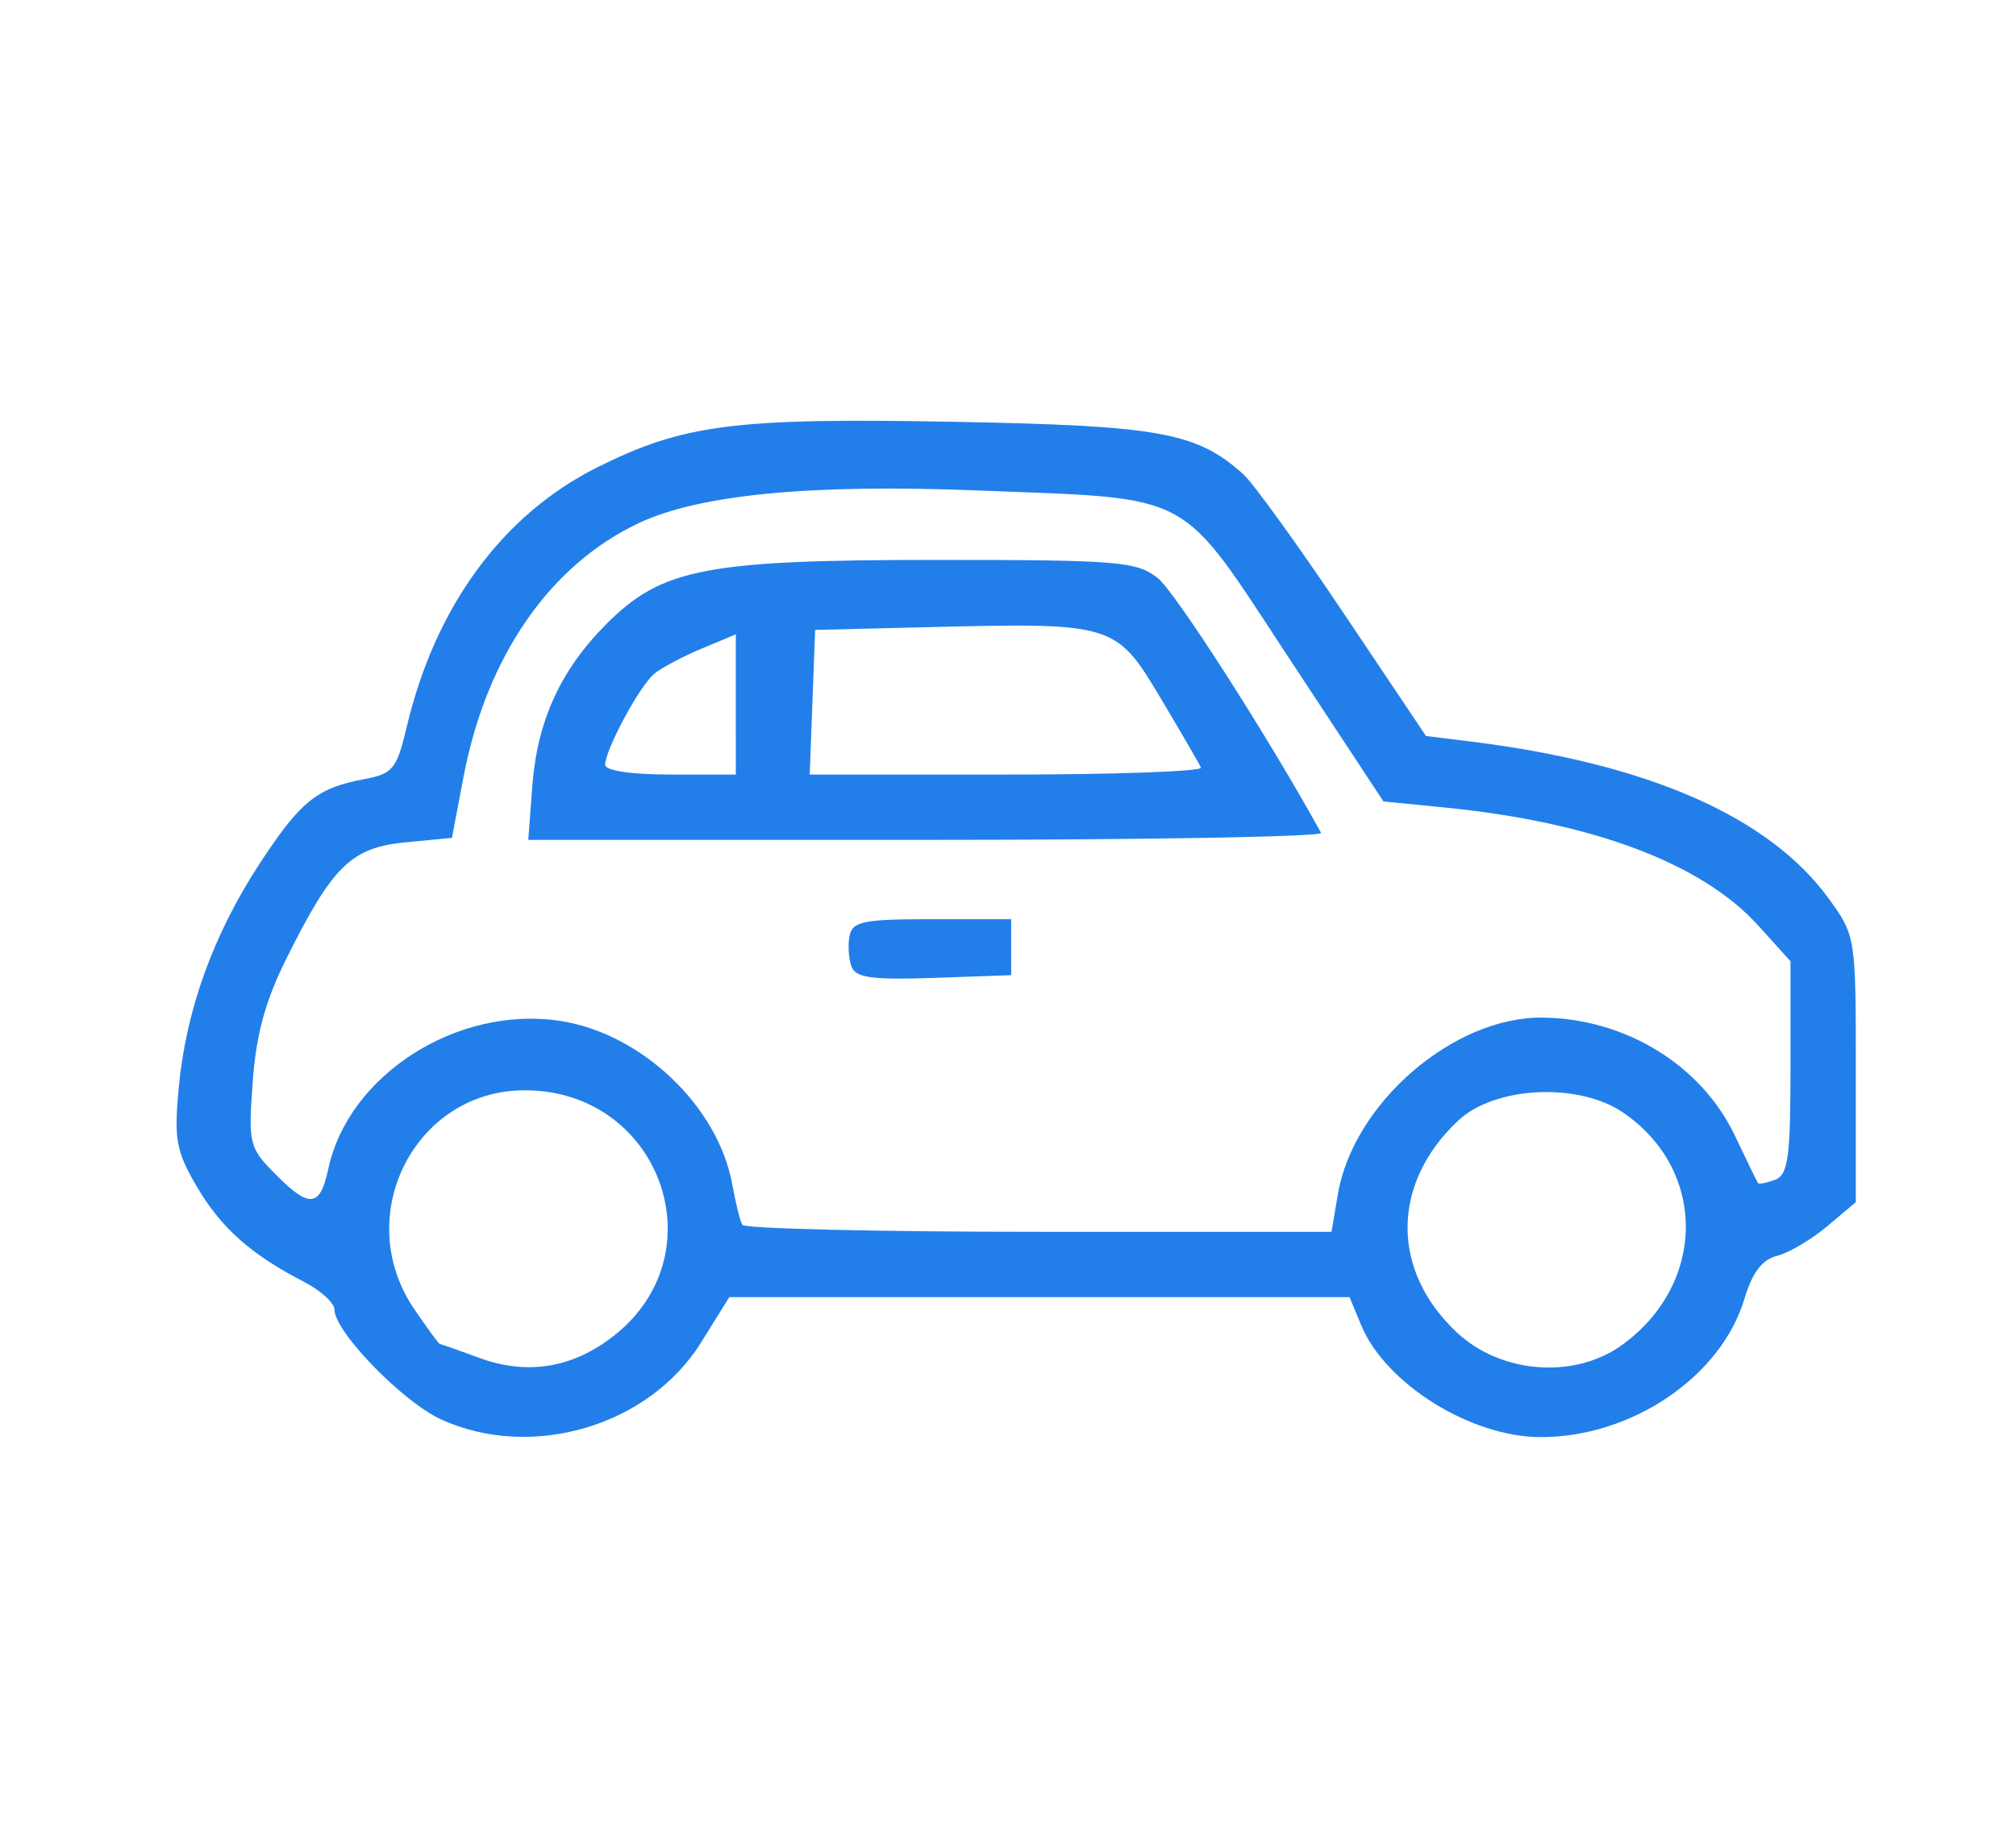
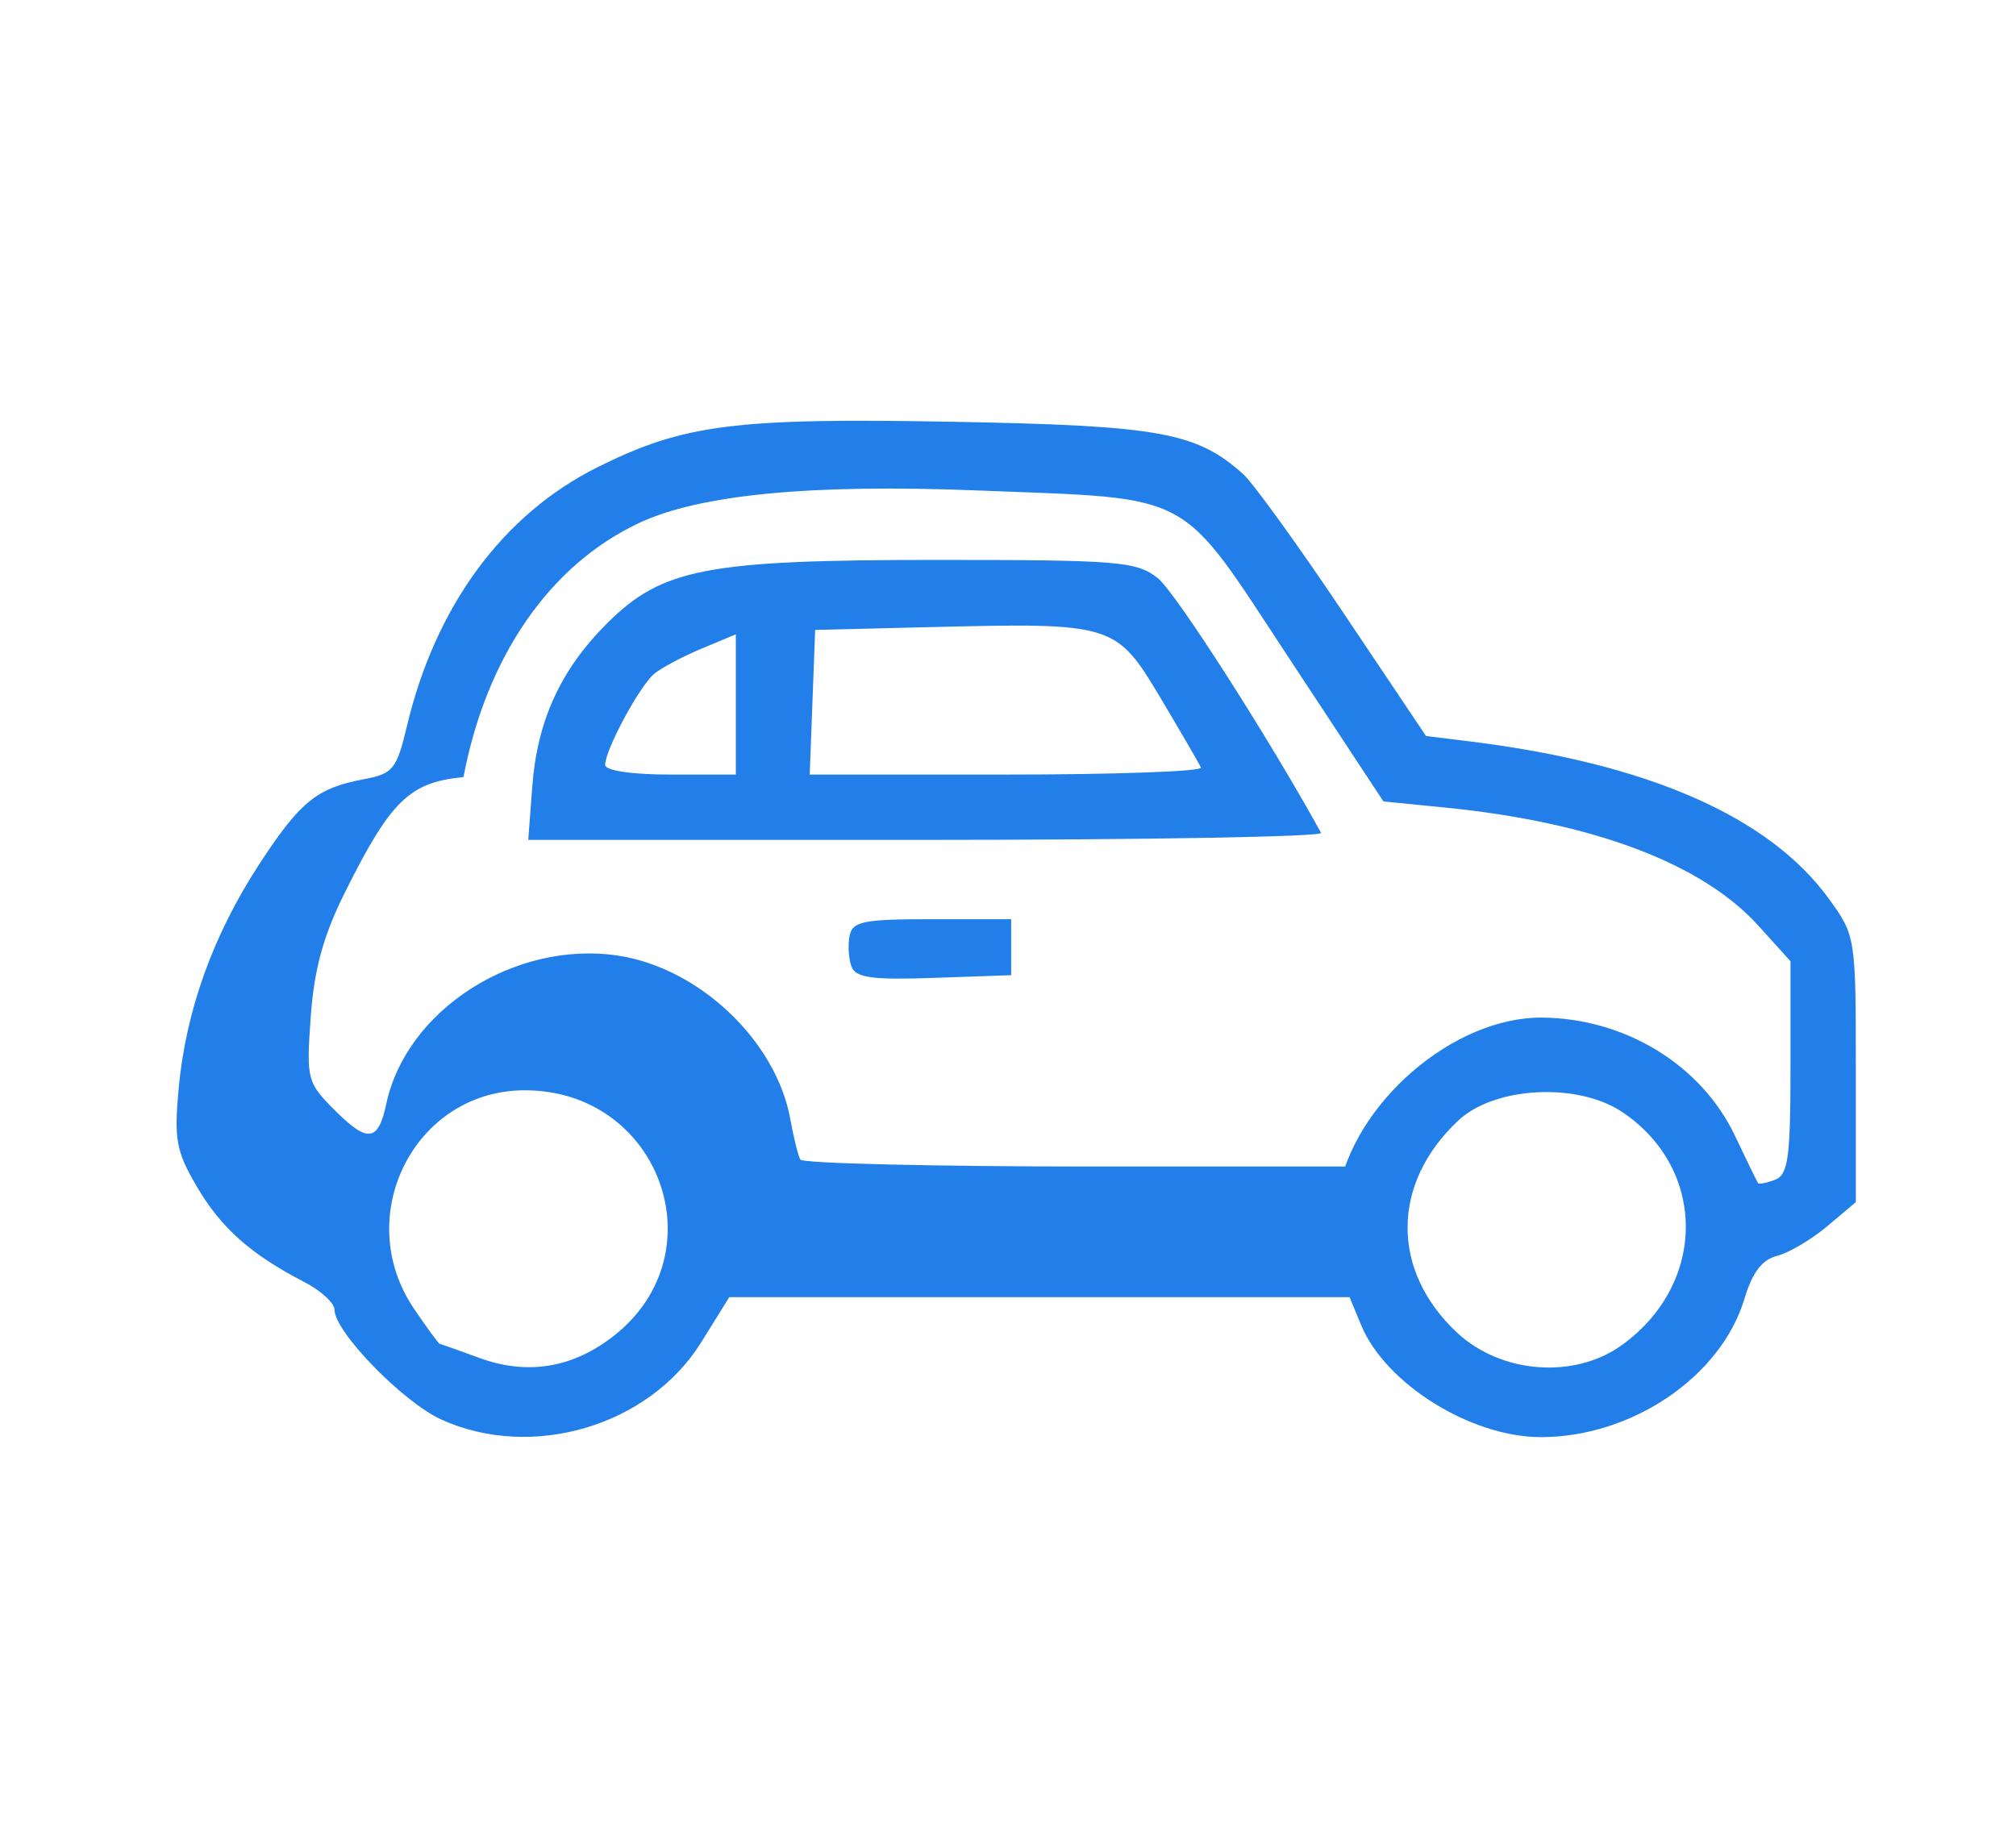
<svg xmlns="http://www.w3.org/2000/svg" width="216" height="198" viewBox="0 0 216 198">
-   <path style="fill:#227fea" d="M47.283 152.114c-4.117-1.87-11.444-9.405-11.444-11.768 0-.712-1.463-2.05-3.25-2.975-5.723-2.96-8.882-5.764-11.486-10.194-2.24-3.812-2.47-5.069-1.95-10.638.773-8.272 3.694-16.38 8.622-23.928 4.394-6.73 6.16-8.163 11.22-9.113 3.115-.584 3.505-1.066 4.601-5.679 3.054-12.857 10.272-22.678 20.376-27.728 9.273-4.633 14.725-5.33 38.245-4.892 22.023.41 25.96 1.121 30.967 5.59 1.056.94 5.898 7.644 10.761 14.896l8.842 13.185 4.776.59c19.021 2.353 32.02 8.062 38.395 16.863 2.854 3.94 2.881 4.11 2.881 18.238v14.261l-3.077 2.59c-1.692 1.423-4.106 2.847-5.364 3.163-1.6.401-2.65 1.782-3.492 4.594-2.498 8.34-12.043 14.831-21.81 14.831-7.492 0-16.65-5.705-19.255-11.995L144.596 139H78.137l-3.008 4.84c-5.573 8.965-18.118 12.692-27.846 8.274m18.556-9.026c11.184-8.876 4.824-26.255-9.609-26.255-11.798 0-18.618 13.482-11.855 23.435 1.395 2.053 2.632 3.739 2.75 3.747s2.014.678 4.214 1.489c5.174 1.906 10.085 1.087 14.5-2.416m107.938 1.048c9.102-6.569 9.132-18.843.062-24.955-4.773-3.216-13.673-2.77-17.581.882-7.209 6.734-7.268 16.086-.145 22.739 4.722 4.41 12.58 5.004 17.664 1.334m-30.434-16.16c1.65-9.761 12.39-19.035 21.925-18.932 8.903.096 17.035 5.094 20.63 12.679 1.246 2.627 2.352 4.9 2.46 5.05.107.151.934-.01 1.838-.356 1.391-.534 1.643-2.378 1.643-12.021v-11.39l-3.446-3.814c-6.03-6.676-17.745-11.088-33.61-12.66l-6.557-.65-10.135-15.387c-11.934-18.118-9.873-17.006-33.252-17.935-17.949-.714-29.872.43-36.377 3.487-9.564 4.496-16.357 14.332-18.803 27.225l-1.235 6.513-4.985.48c-5.8.557-7.81 2.521-12.762 12.476-2.258 4.54-3.24 8.137-3.601 13.196-.483 6.742-.402 7.052 2.621 10.075 3.48 3.48 4.607 3.327 5.474-.741 2.147-10.076 13.791-17.53 24.806-15.878 8.72 1.308 16.97 9.137 18.482 17.54.354 1.962.835 3.904 1.07 4.317s14.537.75 31.781.75h31.353zM91.24 103.598c-.313-.815-.412-2.296-.22-3.29.302-1.576 1.442-1.809 8.834-1.809h8.486v6l-8.266.29c-6.572.232-8.382-.012-8.834-1.19M57.032 84.25c.528-7.007 3.03-12.472 7.969-17.412C70.927 60.912 75.647 60 100.386 60c19.473 0 21.383.157 23.657 1.946 1.87 1.471 11.873 17.076 17.501 27.304.227.412-18.793.75-42.266.75h-42.68Zm21.807-8.763v-7.514l-3.673 1.535c-2.02.844-4.304 2.058-5.073 2.696-1.566 1.3-5.254 8.148-5.254 9.756 0 .62 2.821 1.04 7 1.04h7zm49.833 6.763c-.183-.412-2.133-3.77-4.333-7.462-4.75-7.969-5.06-8.065-24.5-7.592l-12.5.304-.292 7.75-.292 7.75h21.125c11.62 0 20.976-.337 20.792-.75" />
+   <path style="fill:#227fea" d="M47.283 152.114c-4.117-1.87-11.444-9.405-11.444-11.768 0-.712-1.463-2.05-3.25-2.975-5.723-2.96-8.882-5.764-11.486-10.194-2.24-3.812-2.47-5.069-1.95-10.638.773-8.272 3.694-16.38 8.622-23.928 4.394-6.73 6.16-8.163 11.22-9.113 3.115-.584 3.505-1.066 4.601-5.679 3.054-12.857 10.272-22.678 20.376-27.728 9.273-4.633 14.725-5.33 38.245-4.892 22.023.41 25.96 1.121 30.967 5.59 1.056.94 5.898 7.644 10.761 14.896l8.842 13.185 4.776.59c19.021 2.353 32.02 8.062 38.395 16.863 2.854 3.94 2.881 4.11 2.881 18.238v14.261l-3.077 2.59c-1.692 1.423-4.106 2.847-5.364 3.163-1.6.401-2.65 1.782-3.492 4.594-2.498 8.34-12.043 14.831-21.81 14.831-7.492 0-16.65-5.705-19.255-11.995L144.596 139H78.137l-3.008 4.84c-5.573 8.965-18.118 12.692-27.846 8.274m18.556-9.026c11.184-8.876 4.824-26.255-9.609-26.255-11.798 0-18.618 13.482-11.855 23.435 1.395 2.053 2.632 3.739 2.75 3.747s2.014.678 4.214 1.489c5.174 1.906 10.085 1.087 14.5-2.416m107.938 1.048c9.102-6.569 9.132-18.843.062-24.955-4.773-3.216-13.673-2.77-17.581.882-7.209 6.734-7.268 16.086-.145 22.739 4.722 4.41 12.58 5.004 17.664 1.334m-30.434-16.16c1.65-9.761 12.39-19.035 21.925-18.932 8.903.096 17.035 5.094 20.63 12.679 1.246 2.627 2.352 4.9 2.46 5.05.107.151.934-.01 1.838-.356 1.391-.534 1.643-2.378 1.643-12.021v-11.39l-3.446-3.814c-6.03-6.676-17.745-11.088-33.61-12.66l-6.557-.65-10.135-15.387c-11.934-18.118-9.873-17.006-33.252-17.935-17.949-.714-29.872.43-36.377 3.487-9.564 4.496-16.357 14.332-18.803 27.225c-5.8.557-7.81 2.521-12.762 12.476-2.258 4.54-3.24 8.137-3.601 13.196-.483 6.742-.402 7.052 2.621 10.075 3.48 3.48 4.607 3.327 5.474-.741 2.147-10.076 13.791-17.53 24.806-15.878 8.72 1.308 16.97 9.137 18.482 17.54.354 1.962.835 3.904 1.07 4.317s14.537.75 31.781.75h31.353zM91.24 103.598c-.313-.815-.412-2.296-.22-3.29.302-1.576 1.442-1.809 8.834-1.809h8.486v6l-8.266.29c-6.572.232-8.382-.012-8.834-1.19M57.032 84.25c.528-7.007 3.03-12.472 7.969-17.412C70.927 60.912 75.647 60 100.386 60c19.473 0 21.383.157 23.657 1.946 1.87 1.471 11.873 17.076 17.501 27.304.227.412-18.793.75-42.266.75h-42.68Zm21.807-8.763v-7.514l-3.673 1.535c-2.02.844-4.304 2.058-5.073 2.696-1.566 1.3-5.254 8.148-5.254 9.756 0 .62 2.821 1.04 7 1.04h7zm49.833 6.763c-.183-.412-2.133-3.77-4.333-7.462-4.75-7.969-5.06-8.065-24.5-7.592l-12.5.304-.292 7.75-.292 7.75h21.125c11.62 0 20.976-.337 20.792-.75" />
</svg>